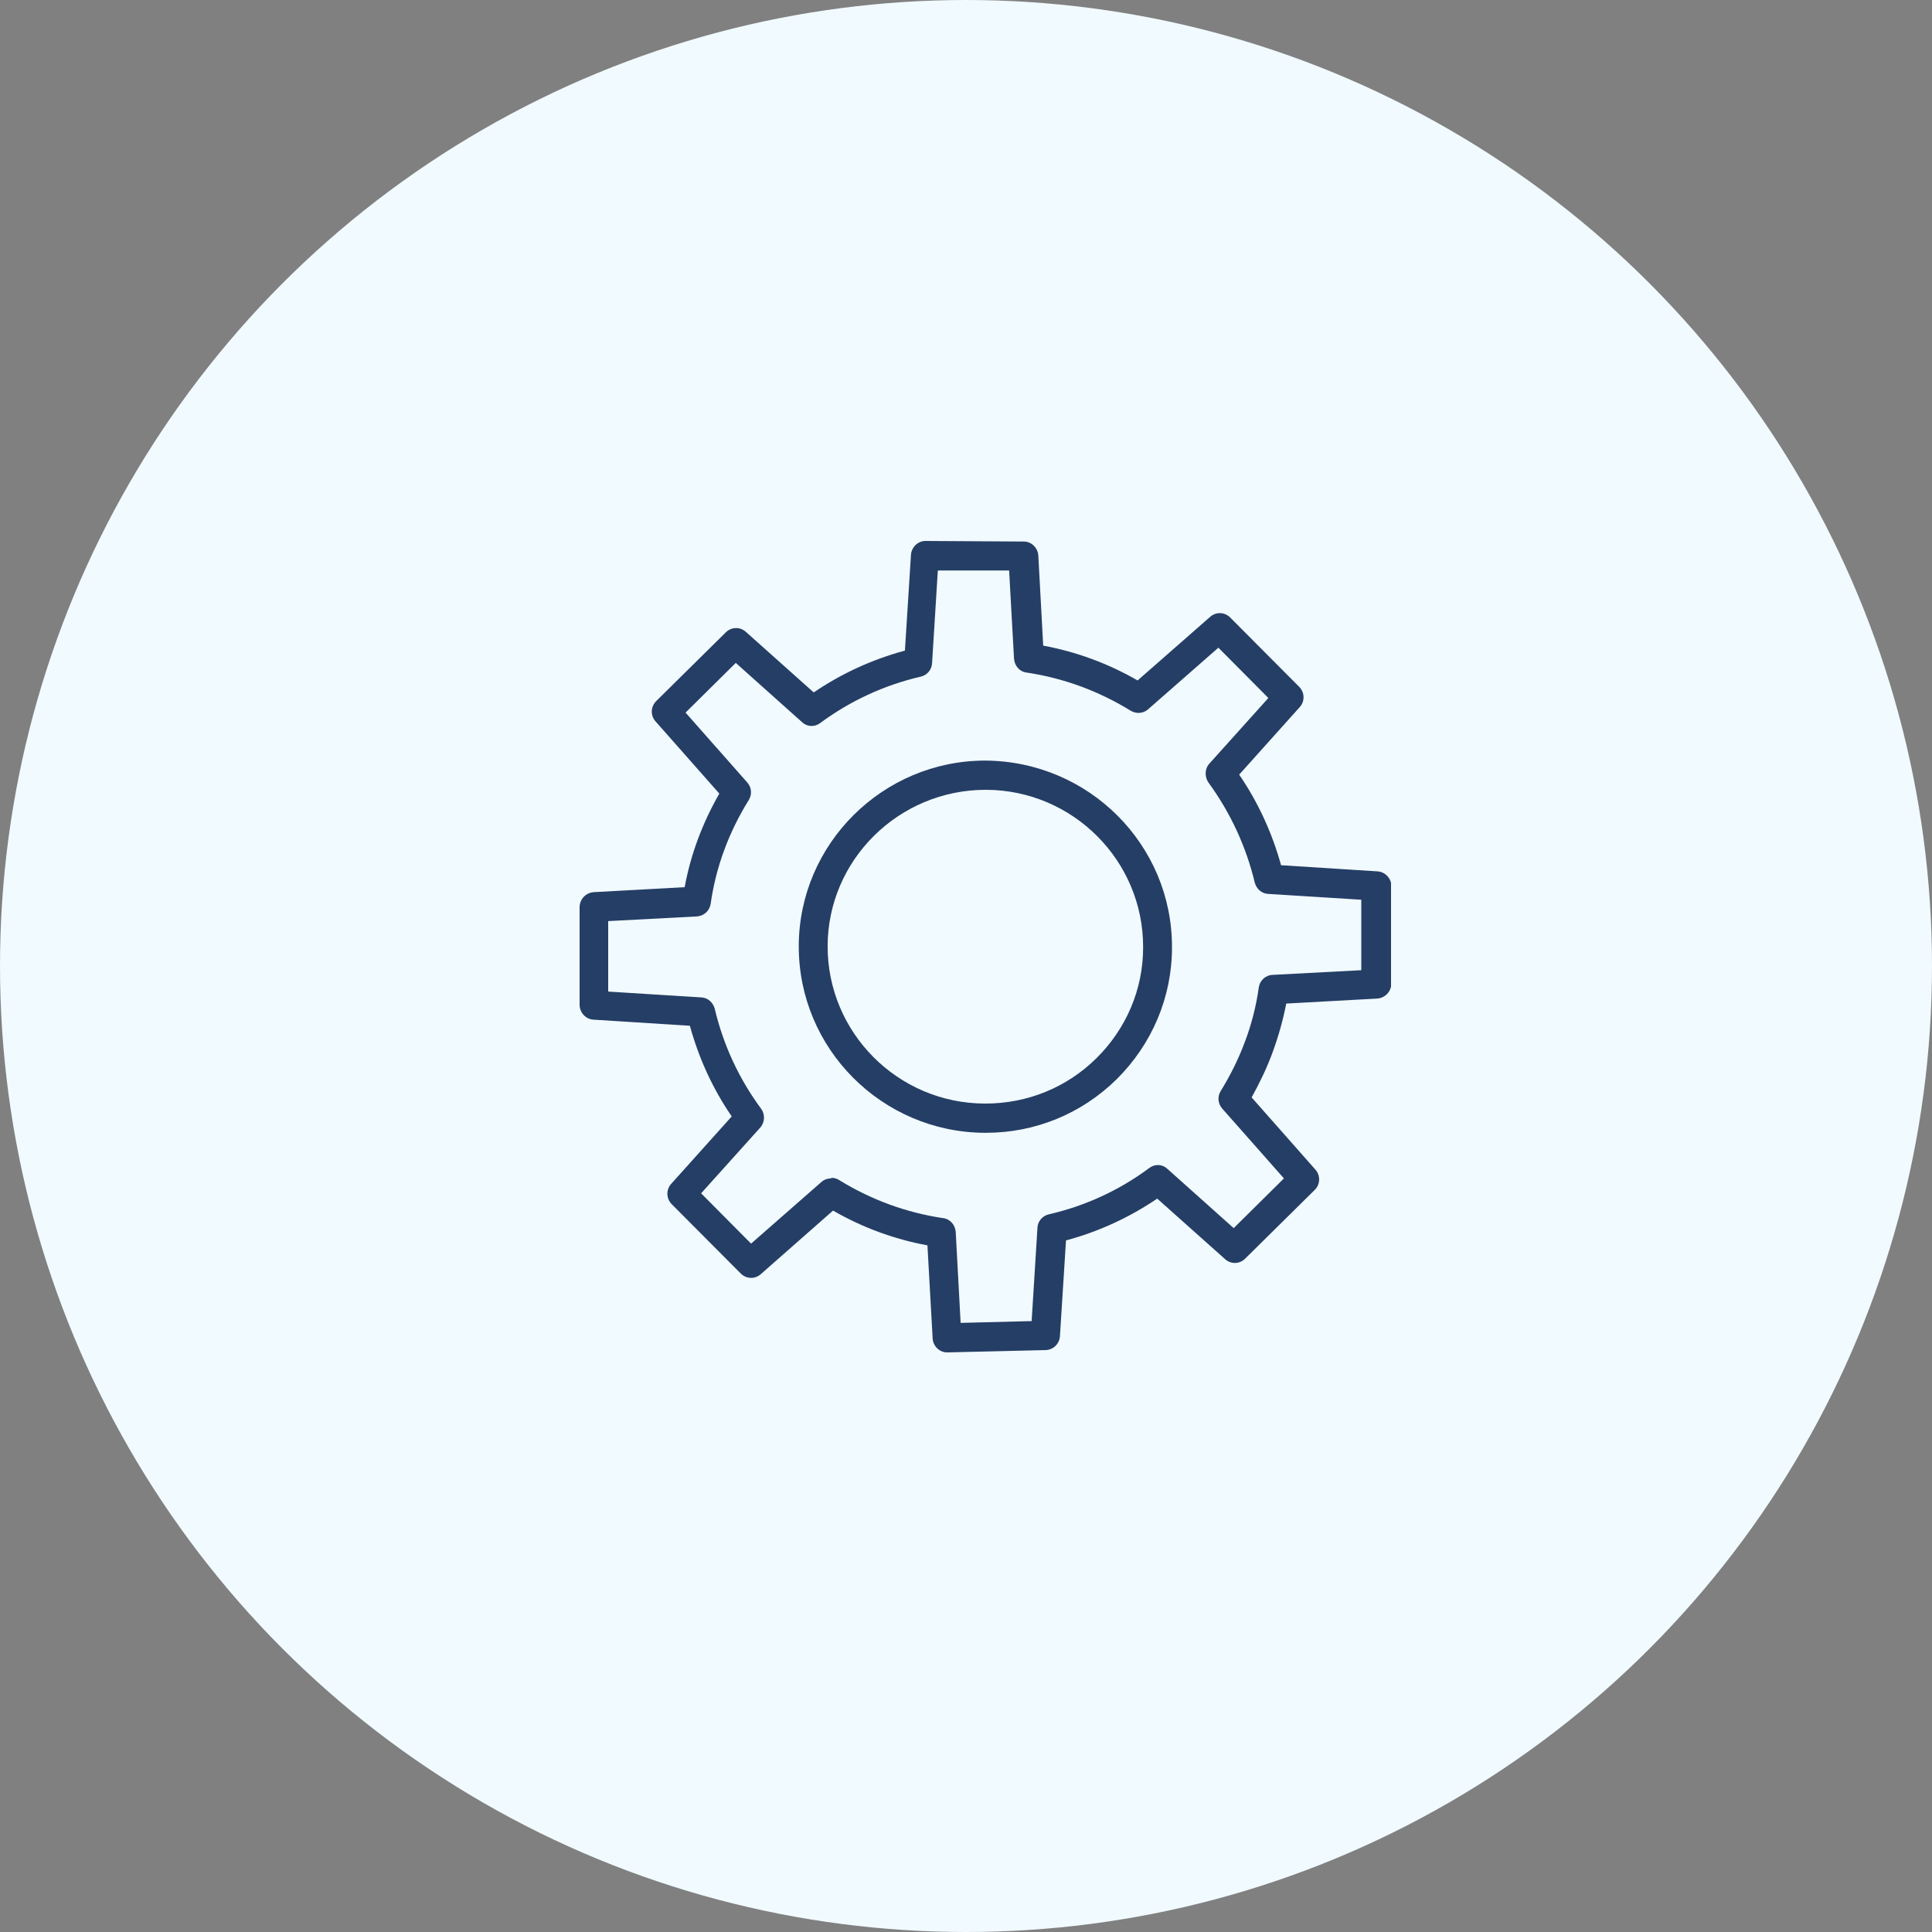
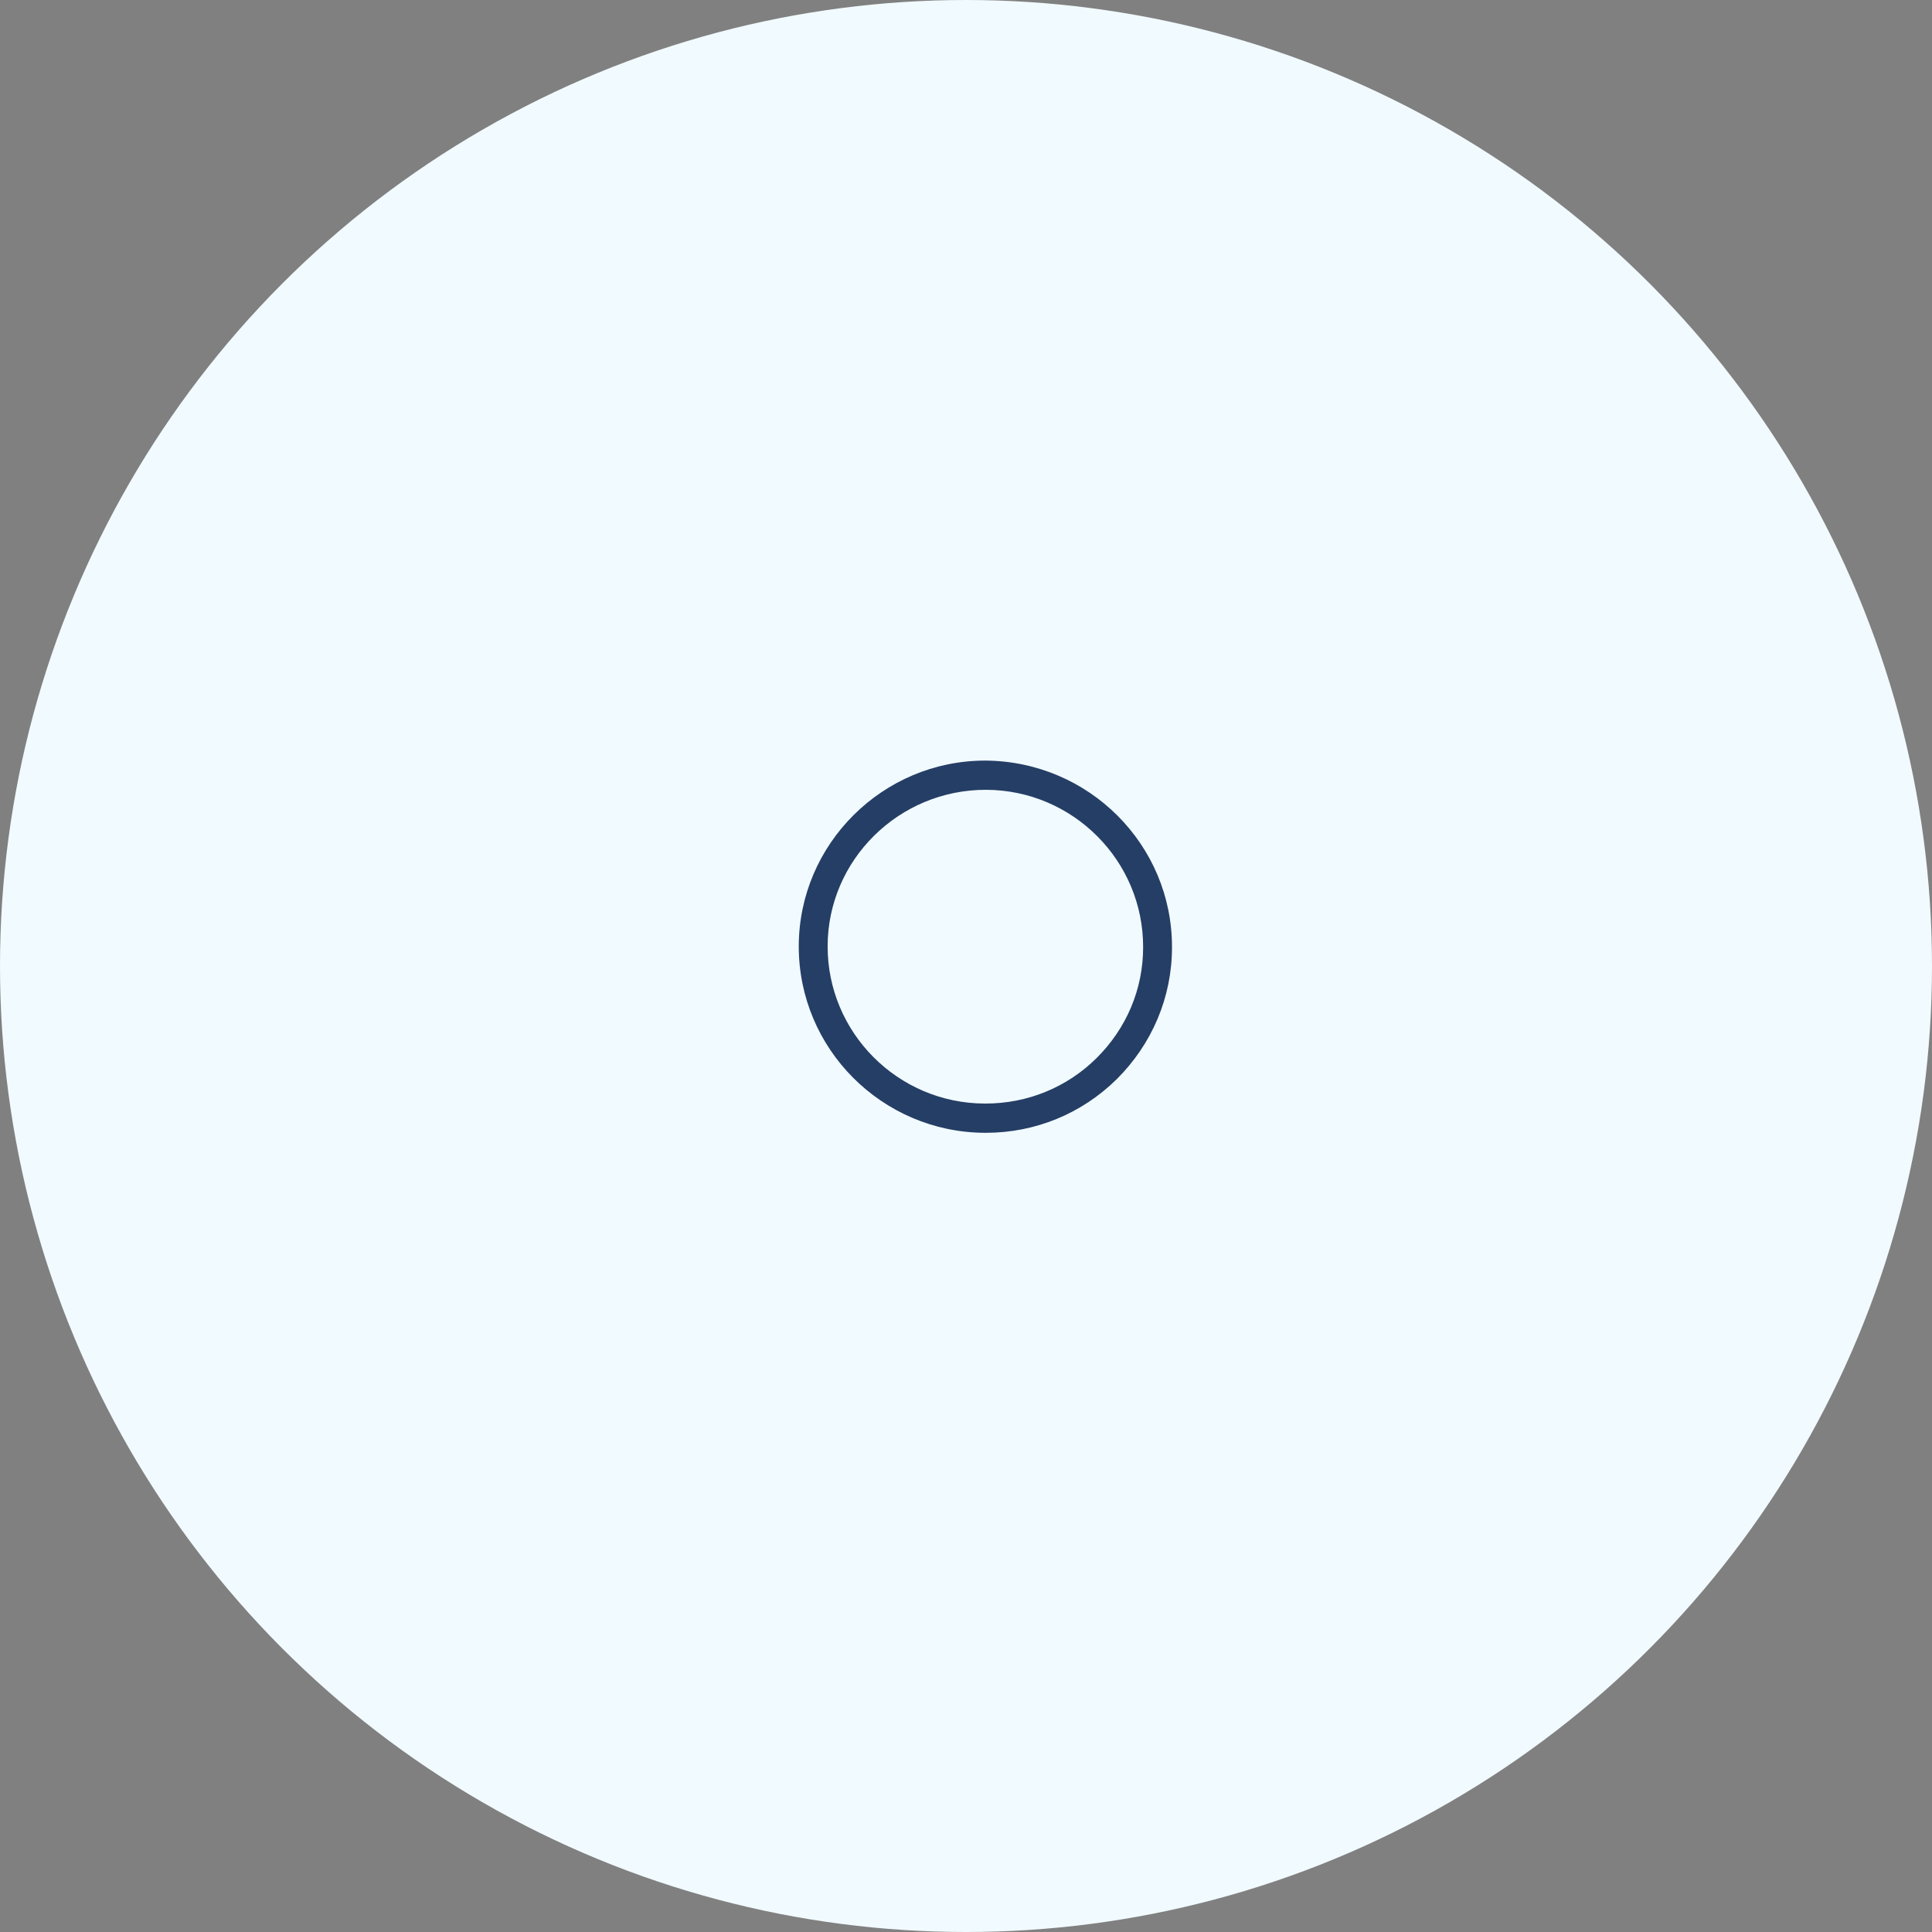
<svg xmlns="http://www.w3.org/2000/svg" width="50" height="50" viewBox="0 0 50 50" fill="none">
  <rect x="0" y="0" width="50" height="50" fill="#808080" stroke="none" />
  <circle cx="25" cy="25" r="25" fill="#F1FAFE" />
  <g clip-path="url(#clip0_6937_57754)">
    <path d="M25.505 29.317H25.483C22.823 29.302 20.664 27.138 20.672 24.481C20.679 21.84 22.846 19.684 25.498 19.684C28.18 19.699 30.339 21.863 30.331 24.519C30.331 25.806 29.816 27.017 28.905 27.925C27.993 28.825 26.79 29.317 25.513 29.317H25.505ZM25.513 20.44C23.257 20.44 21.426 22.257 21.419 24.481C21.412 26.721 23.234 28.553 25.483 28.56H25.505C26.589 28.56 27.612 28.144 28.382 27.38C29.151 26.616 29.584 25.601 29.584 24.519C29.592 22.279 27.769 20.448 25.52 20.44H25.513Z" fill="#253E66" />
-     <path d="M24.51 35C24.316 35 24.151 34.841 24.137 34.644L24.002 32.23C23.143 32.071 22.321 31.769 21.559 31.33L19.684 32.98C19.535 33.108 19.318 33.1 19.176 32.964L17.383 31.163C17.241 31.02 17.234 30.792 17.368 30.641L18.937 28.893C18.444 28.174 18.085 27.387 17.854 26.547L15.351 26.388C15.157 26.373 15 26.206 15 26.002V23.467C15.008 23.263 15.164 23.104 15.366 23.089L17.719 22.96C17.876 22.105 18.183 21.295 18.616 20.538L16.965 18.669C16.83 18.518 16.838 18.291 16.98 18.147L18.788 16.361C18.93 16.225 19.146 16.217 19.296 16.346L21.059 17.92C21.783 17.428 22.575 17.065 23.419 16.838L23.576 14.356C23.591 14.159 23.756 14 23.95 14L26.497 14.015C26.692 14.015 26.856 14.174 26.871 14.371L26.998 16.709C27.857 16.868 28.679 17.171 29.441 17.61L31.323 15.96C31.473 15.831 31.689 15.839 31.831 15.975L33.624 17.776C33.766 17.92 33.774 18.147 33.639 18.298L32.07 20.047C32.556 20.758 32.922 21.552 33.154 22.392L35.656 22.551C35.851 22.567 36.008 22.733 36.008 22.93V25.465C36 25.669 35.843 25.828 35.641 25.843L33.288 25.972C33.206 26.396 33.086 26.82 32.937 27.228C32.788 27.637 32.601 28.023 32.392 28.401L34.043 30.27C34.177 30.422 34.17 30.649 34.028 30.792L32.22 32.578C32.078 32.715 31.861 32.722 31.712 32.593L29.949 31.02C29.224 31.511 28.432 31.875 27.588 32.102L27.431 34.584C27.416 34.781 27.259 34.932 27.065 34.94L24.518 35H24.51ZM21.514 30.482C21.582 30.482 21.649 30.497 21.709 30.535C22.545 31.05 23.449 31.383 24.413 31.526C24.592 31.549 24.719 31.701 24.734 31.882L24.861 34.236L26.699 34.19L26.849 31.776C26.856 31.61 26.976 31.466 27.14 31.428C28.089 31.209 28.963 30.808 29.747 30.225C29.889 30.119 30.083 30.127 30.21 30.248L31.928 31.784L33.228 30.497L32.332 29.483L31.63 28.689C31.518 28.56 31.503 28.378 31.592 28.235C31.839 27.834 32.056 27.402 32.22 26.956C32.392 26.502 32.511 26.032 32.578 25.548C32.608 25.374 32.75 25.238 32.93 25.23L35.23 25.109V23.285L32.818 23.134C32.653 23.127 32.519 23.005 32.474 22.846C32.25 21.908 31.846 21.038 31.279 20.258C31.174 20.115 31.174 19.903 31.294 19.767L32.825 18.064L31.532 16.762L29.71 18.359C29.59 18.465 29.411 18.48 29.269 18.397C28.432 17.882 27.528 17.549 26.565 17.405C26.385 17.383 26.258 17.231 26.243 17.05L26.116 14.764H24.271L24.122 17.163C24.114 17.33 23.995 17.474 23.83 17.511C22.881 17.731 22 18.14 21.223 18.715C21.081 18.82 20.887 18.813 20.76 18.692L19.042 17.156L17.742 18.442L19.34 20.251C19.453 20.38 19.467 20.561 19.378 20.705C18.862 21.537 18.526 22.438 18.392 23.391C18.362 23.573 18.22 23.702 18.041 23.717L15.74 23.838V25.662L18.153 25.813C18.317 25.82 18.451 25.942 18.496 26.101C18.72 27.047 19.124 27.917 19.699 28.696C19.804 28.84 19.796 29.044 19.677 29.18L18.145 30.883L19.438 32.185L21.26 30.588C21.328 30.528 21.417 30.497 21.507 30.497L21.514 30.482Z" fill="#253E66" />
  </g>
  <defs>
    <clipPath id="clip0_6937_57754">
      <rect width="21" height="21" fill="white" transform="translate(15 14)" />
    </clipPath>
  </defs>
</svg>